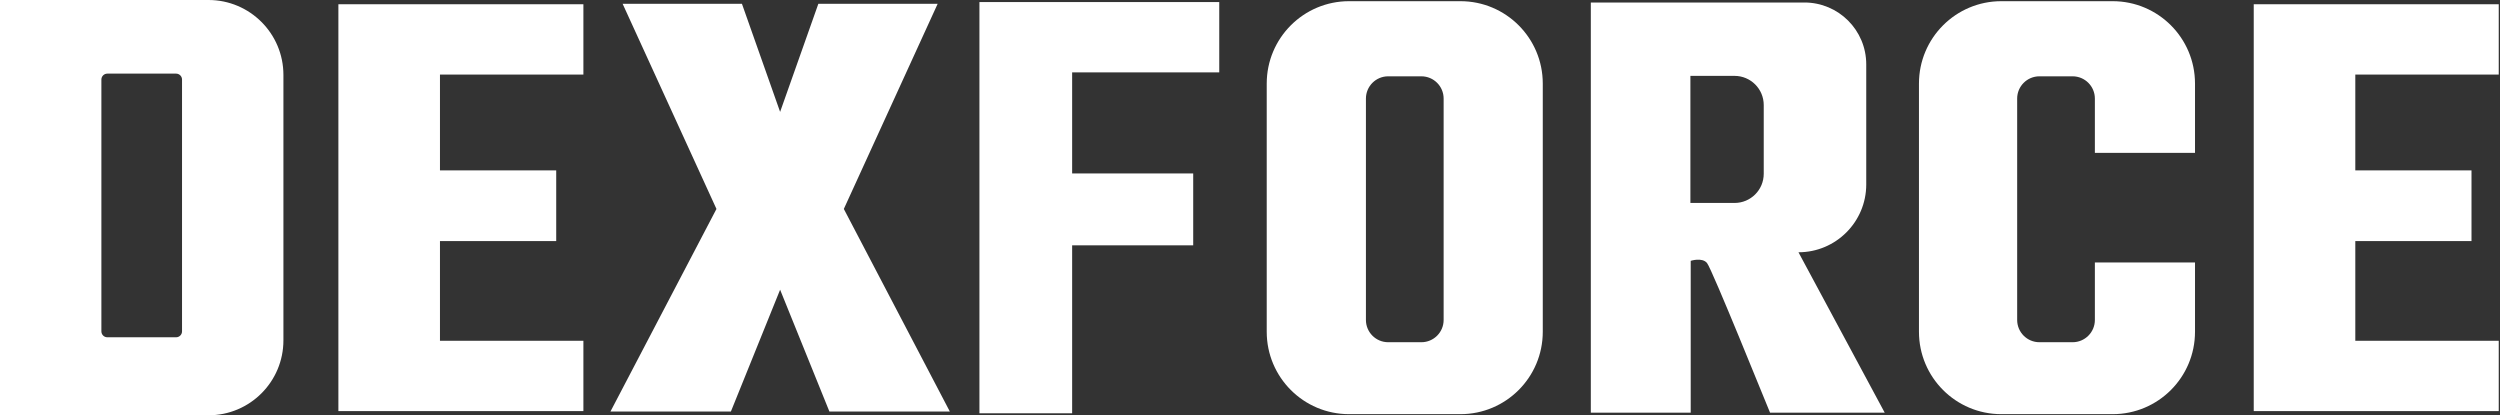
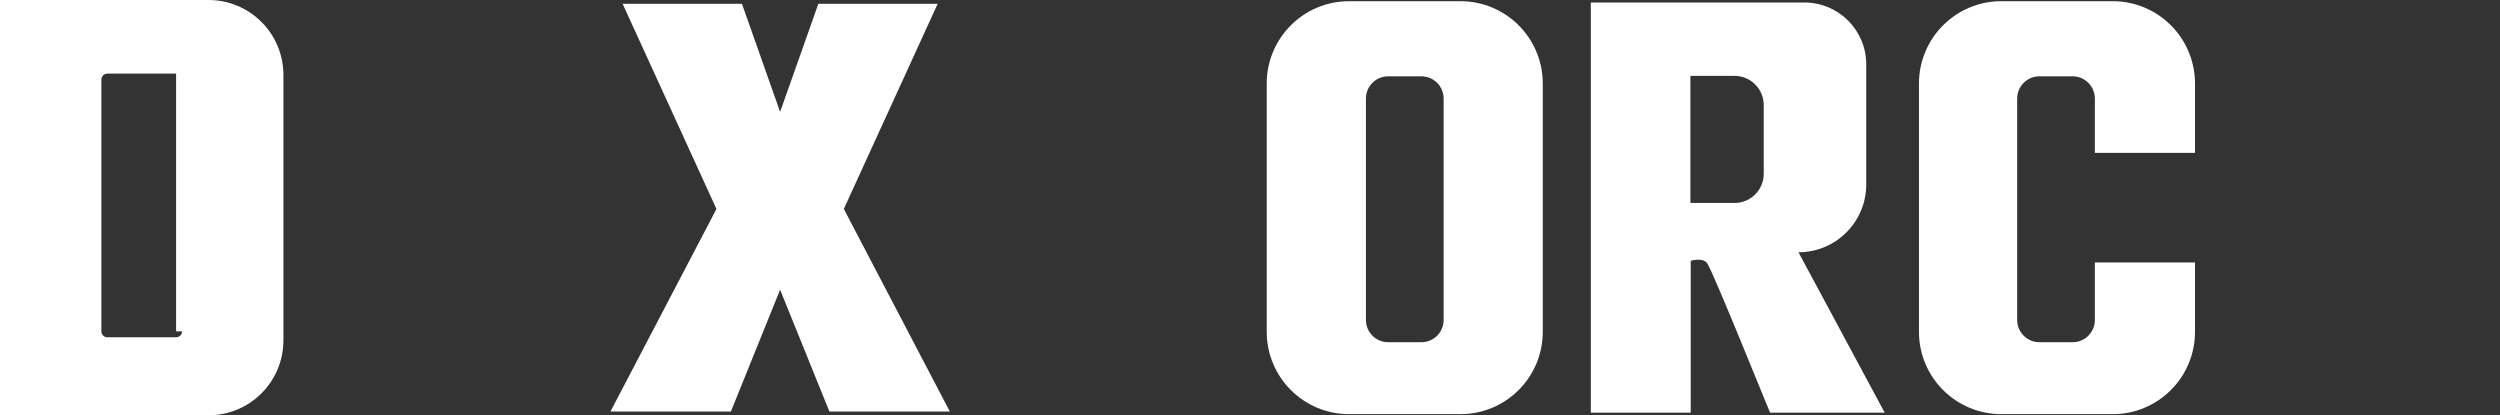
<svg xmlns="http://www.w3.org/2000/svg" width="602" height="100" viewBox="0 0 602 100" fill="none">
  <rect x="0" y="0" width="602" height="100" fill="#333333" stroke="none" />
-   <path d="M50.211 0H0V100H50.211C60.169 100 68.247 91.918 68.247 81.954V18.046C68.247 8.082 60.169 0 50.211 0ZM43.833 79.786C43.833 80.584 43.187 81.216 42.404 81.216H25.843C25.046 81.216 24.414 80.569 24.414 79.786V19.16C24.414 18.362 25.061 17.73 25.843 17.73H42.404C43.202 17.73 43.833 18.378 43.833 19.16V79.786Z" fill="white" />
-   <path d="M105.943 58.052H133.937V41.029H105.943V17.956H140.481V1.023H81.484V98.992H140.481V82.059H105.943V58.052Z" fill="white" />
-   <path d="M567.158 58.052H595.137V41.029H567.158V17.956H601.695V1.023H542.699V98.992H601.695V82.059H567.158V58.052Z" fill="white" />
+   <path d="M50.211 0H0V100H50.211C60.169 100 68.247 91.918 68.247 81.954V18.046C68.247 8.082 60.169 0 50.211 0ZM43.833 79.786C43.833 80.584 43.187 81.216 42.404 81.216H25.843C25.046 81.216 24.414 80.569 24.414 79.786V19.16C24.414 18.362 25.061 17.73 25.843 17.73H42.404V79.786Z" fill="white" />
  <path d="M203.194 50.316L225.788 0.918H197.057L187.851 26.942L178.66 0.918H149.929L172.523 50.316L146.996 99.097H175.998L187.851 69.762L199.72 99.097H228.721L203.194 50.316Z" fill="white" />
-   <path d="M287.323 41.767H258.171V17.429H293.595V0.497H235.848V99.518H258.171V59.076H287.323V41.767Z" fill="white" />
  <path d="M453.845 99.383L433.071 60.747C442.081 60.747 449.392 53.432 449.392 44.416V15.503C449.392 7.27 442.728 0.602 434.5 0.602H383.07V99.368H407.123V62.809C407.123 62.809 409.876 61.906 411.049 63.336C412.252 64.795 425.505 97.697 426.227 99.368H453.83L453.845 99.383ZM424.708 41.842C424.708 45.725 421.564 48.871 417.683 48.871H407.048V18.272H417.683C421.564 18.272 424.708 21.418 424.708 25.301V41.827V41.842Z" fill="white" />
  <path d="M351.674 0.286H324.853C313.902 0.286 305.027 9.166 305.027 20.123V79.891C305.027 90.849 313.902 99.729 324.853 99.729H351.674C362.625 99.729 371.5 90.849 371.5 79.891V20.123C371.5 9.166 362.625 0.286 351.674 0.286ZM347.627 77.047C347.627 80.012 345.22 82.405 342.272 82.405H334.27C331.306 82.405 328.915 79.997 328.915 77.047V23.735C328.915 20.77 331.321 18.377 334.27 18.377H342.272C345.236 18.377 347.627 20.785 347.627 23.735V77.047Z" fill="white" />
  <path d="M504.445 63.2V77.047C504.445 80.012 502.038 82.405 499.09 82.405H491.088C488.124 82.405 485.733 79.997 485.733 77.047V23.735C485.733 20.77 488.139 18.377 491.088 18.377H499.09C502.053 18.377 504.445 20.785 504.445 23.735V36.815H528.558V20.123C528.558 9.166 519.683 0.286 508.732 0.286H481.912C470.961 0.286 462.086 9.166 462.086 20.123V79.891C462.086 90.849 470.961 99.729 481.912 99.729H508.732C519.683 99.729 528.558 90.849 528.558 79.891V63.2H504.445Z" fill="white" />
</svg>